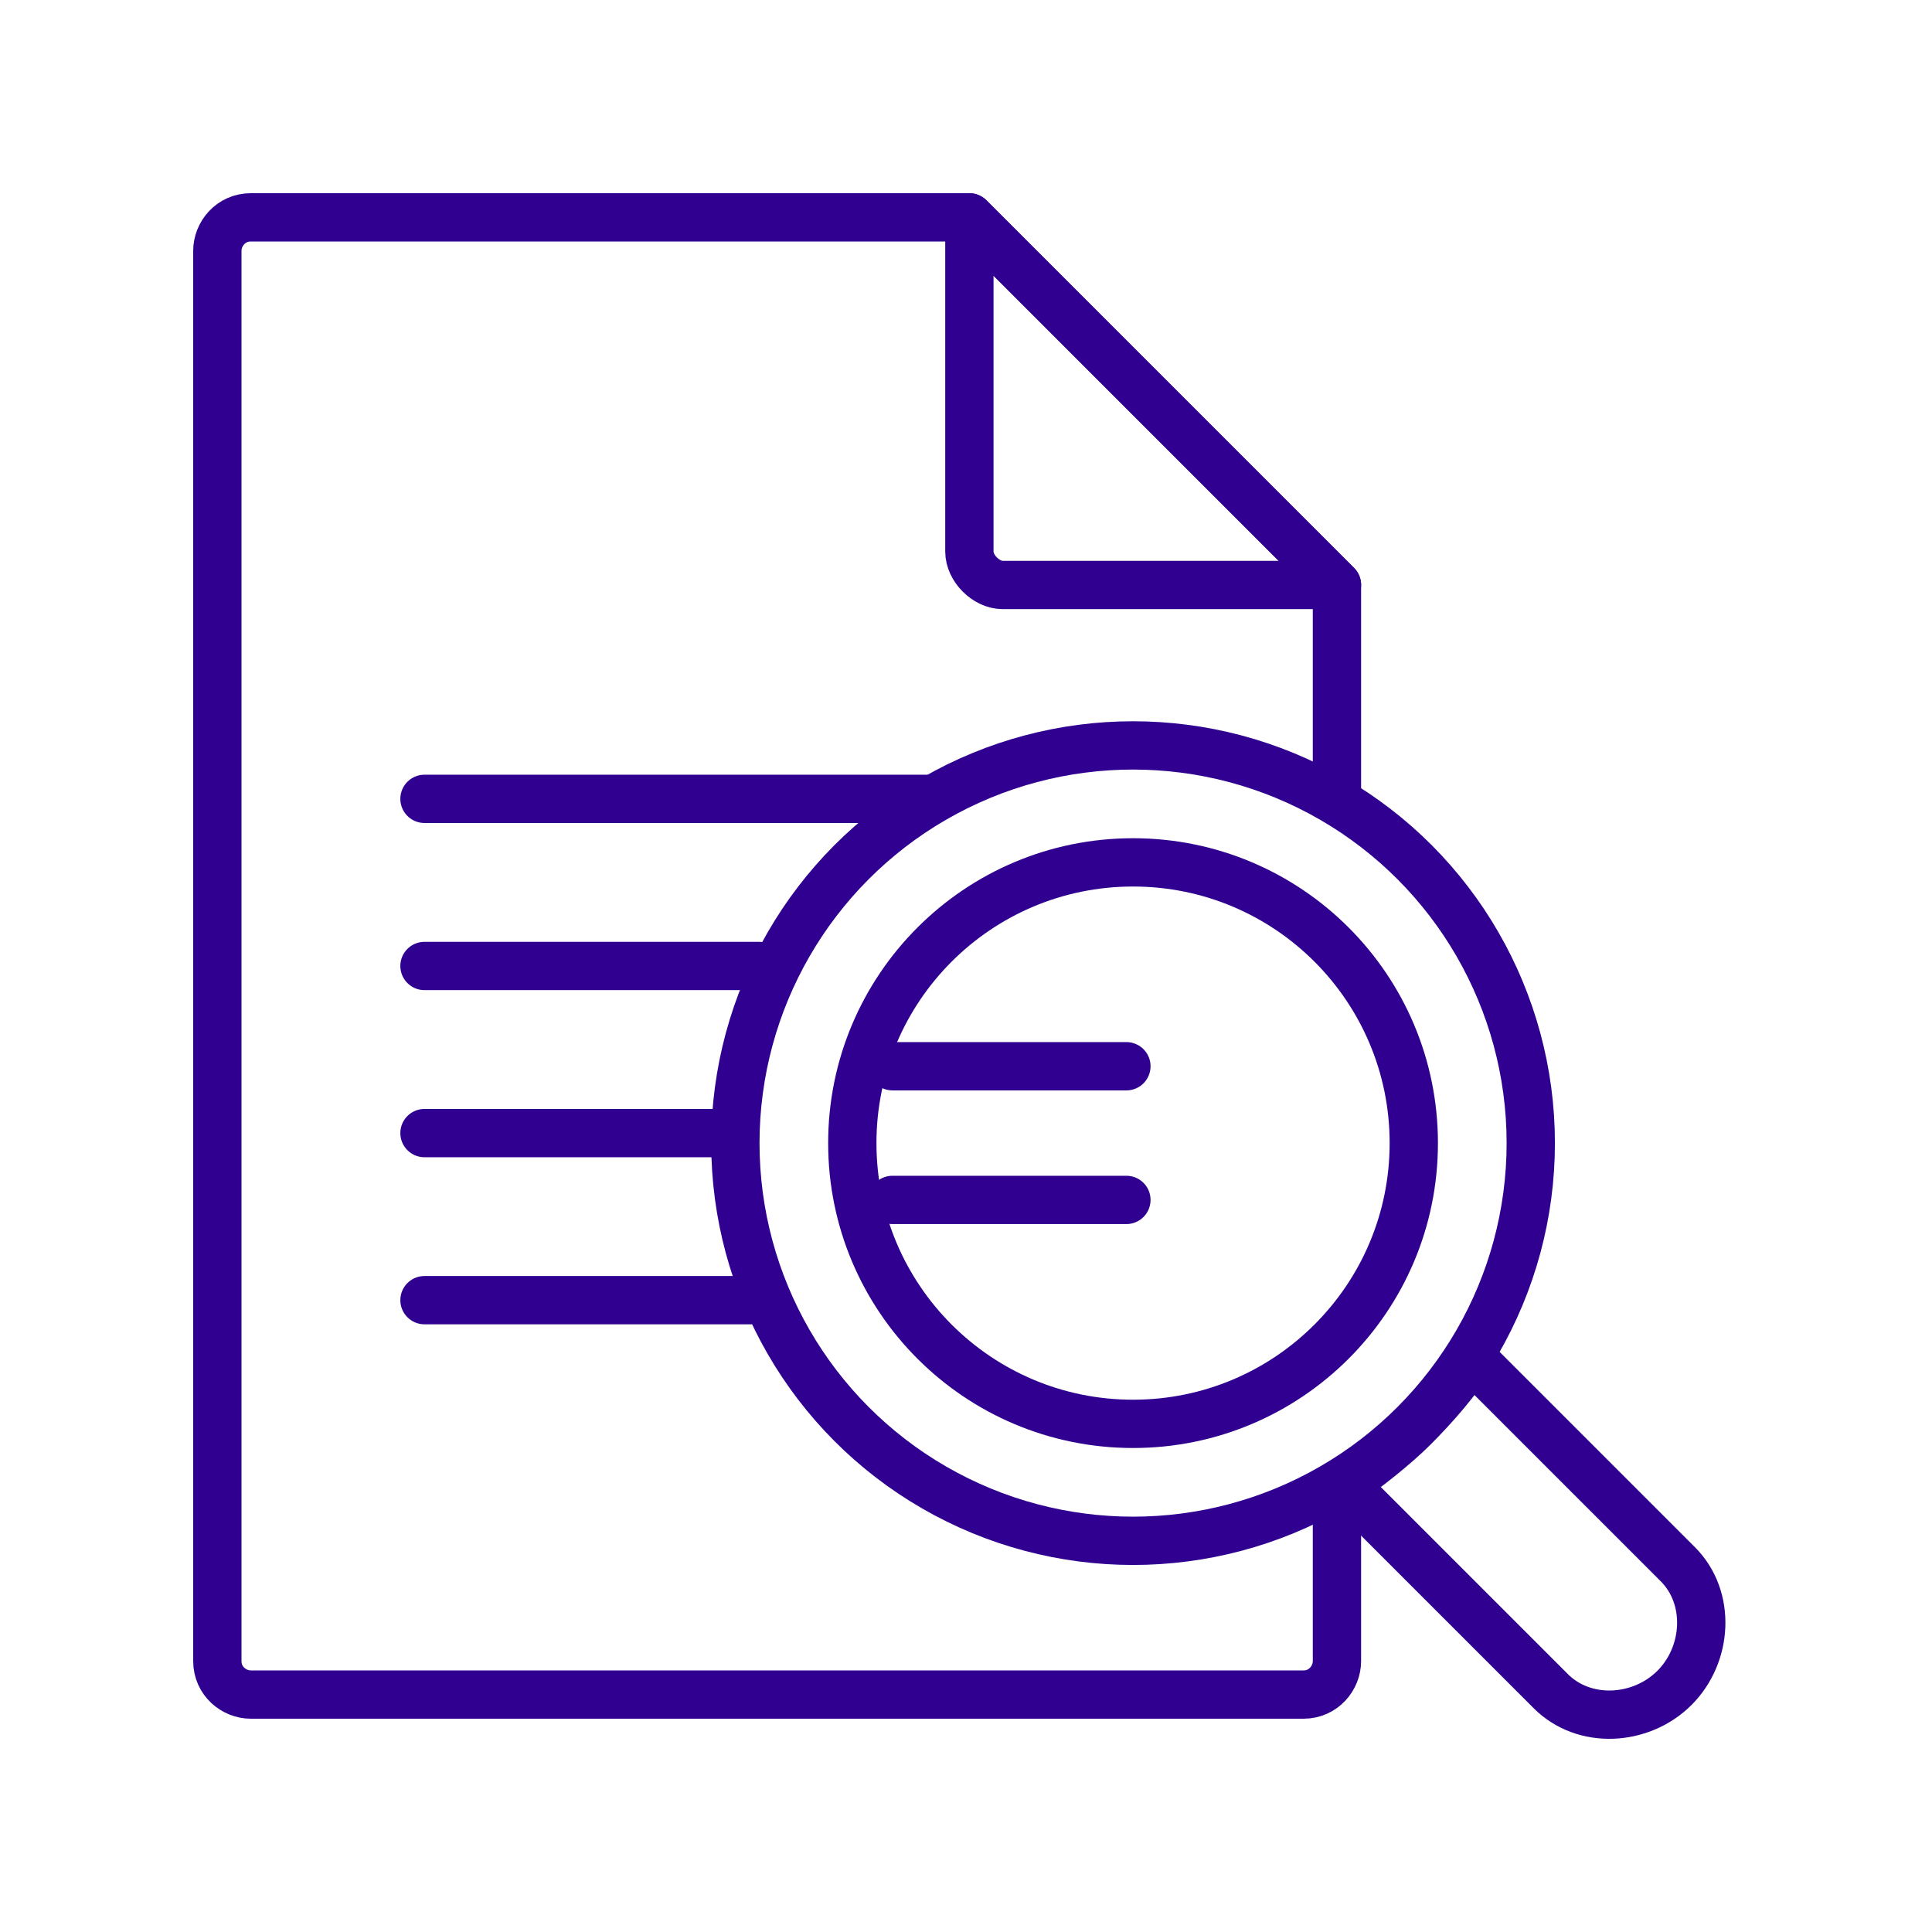
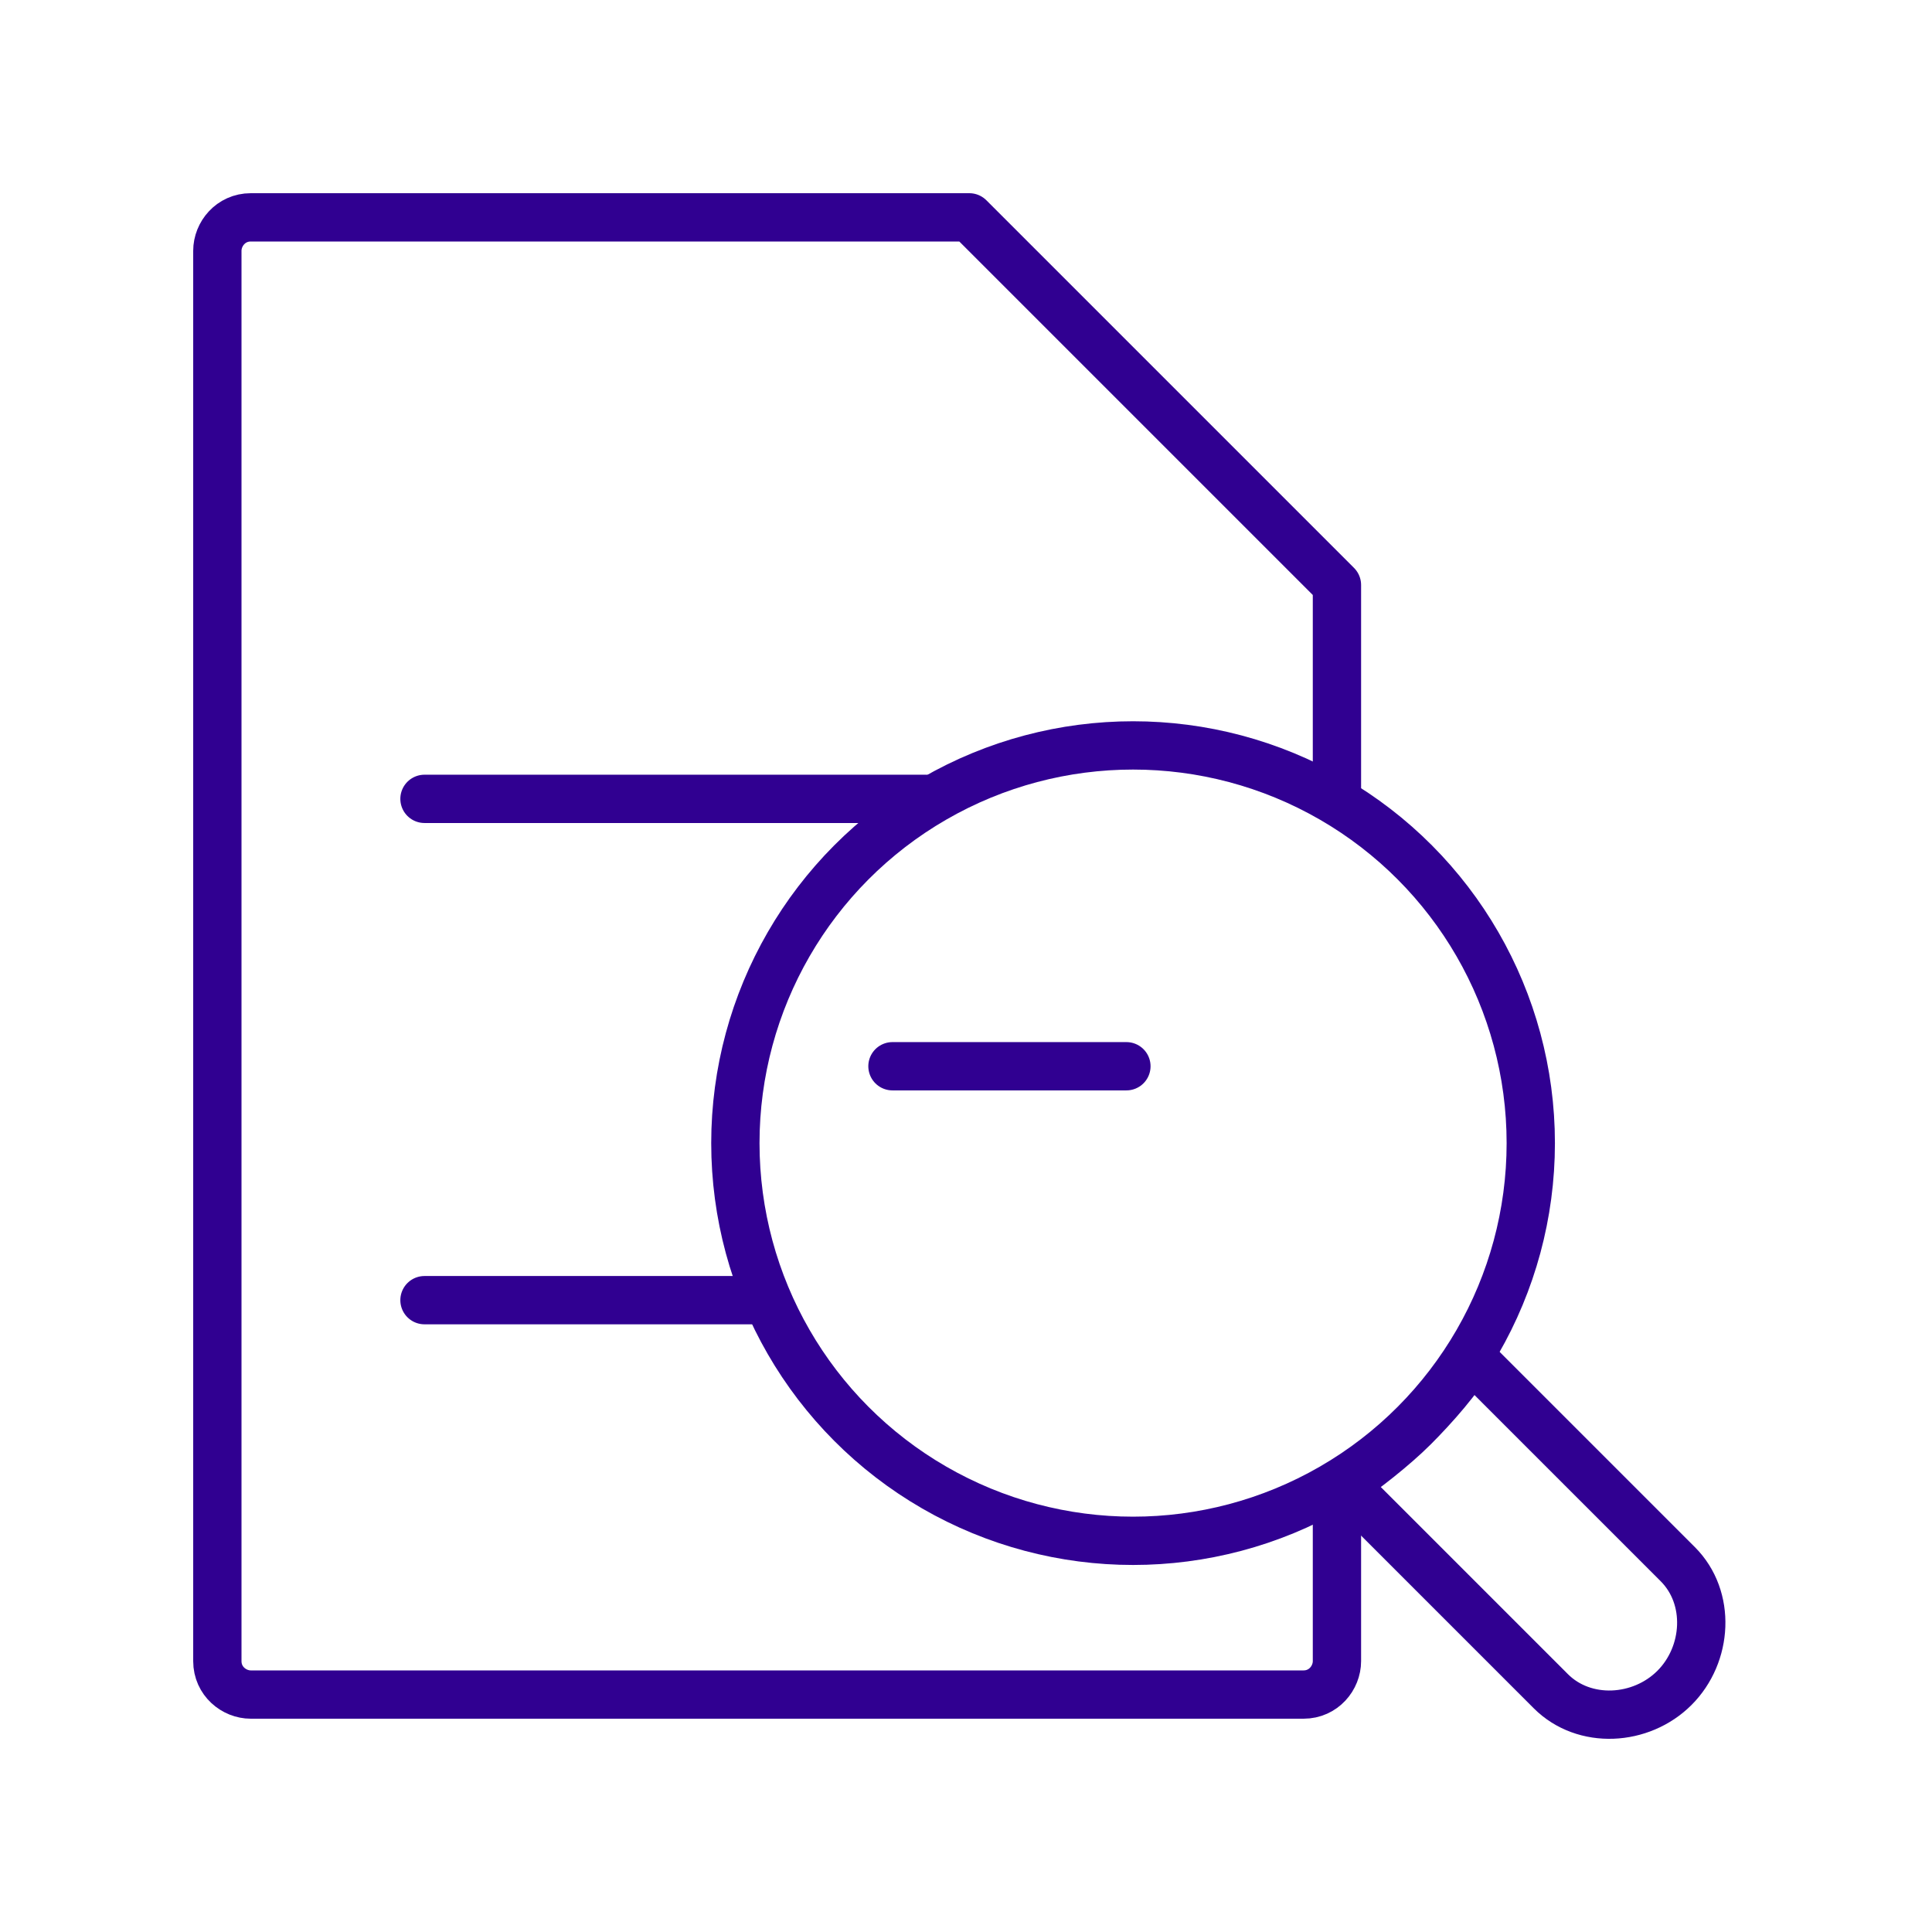
<svg xmlns="http://www.w3.org/2000/svg" width="80" height="80" viewBox="0 0 80 80" fill="none">
  <ellipse cx="46.918" cy="47.334" rx="16.468" ry="16.468" stroke="#300091" stroke-width="2" stroke-linecap="round" stroke-linejoin="round" />
-   <ellipse cx="46.917" cy="47.334" rx="11.625" ry="11.625" stroke="#300091" stroke-width="2" stroke-linecap="round" stroke-linejoin="round" />
-   <path fill-rule="evenodd" clip-rule="evenodd" d="M58.542 59.097C57.711 59.927 56.466 60.896 55.636 61.449L64.216 70.029C65.6 71.413 67.952 71.275 69.336 69.891C70.72 68.507 70.858 66.154 69.474 64.77L60.894 56.19C60.479 57.021 59.372 58.266 58.542 59.097Z" stroke="#300091" stroke-width="2" stroke-linecap="round" stroke-linejoin="round" />
+   <path fill-rule="evenodd" clip-rule="evenodd" d="M58.542 59.097C57.711 59.927 56.466 60.896 55.636 61.449L64.216 70.029C65.6 71.413 67.952 71.275 69.336 69.891C70.72 68.507 70.858 66.154 69.474 64.77L60.894 56.19C60.479 57.021 59.372 58.266 58.542 59.097" stroke="#300091" stroke-width="2" stroke-linecap="round" stroke-linejoin="round" />
  <path d="M55.36 33.08V24.223L40.137 9H10.384C9.554 9 9 9.692 9 10.384V68.784C9 69.614 9.692 70.168 10.384 70.168H53.976C54.807 70.168 55.36 69.476 55.36 68.784V62.003" stroke="#300091" stroke-width="2" stroke-linecap="round" stroke-linejoin="round" />
-   <path fill-rule="evenodd" clip-rule="evenodd" d="M41.523 24.223H55.362L40.14 9V22.839C40.14 23.531 40.832 24.223 41.523 24.223Z" stroke="#300091" stroke-width="2" stroke-linecap="round" stroke-linejoin="round" />
  <path d="M17.577 33.079H38.335" stroke="#300091" stroke-width="2" stroke-linecap="round" stroke-linejoin="round" />
-   <path d="M17.577 39.999H31.416" stroke="#300091" stroke-width="2" stroke-linecap="round" stroke-linejoin="round" />
-   <path d="M17.577 46.919H30.032" stroke="#300091" stroke-width="2" stroke-linecap="round" stroke-linejoin="round" />
  <path d="M17.577 53.837H31.416" stroke="#300091" stroke-width="2" stroke-linecap="round" stroke-linejoin="round" />
  <path d="M36.955 44.151H46.642" stroke="#300091" stroke-width="2" stroke-linecap="round" stroke-linejoin="round" />
-   <path d="M36.955 49.686H46.642" stroke="#300091" stroke-width="2" stroke-linecap="round" stroke-linejoin="round" />
</svg>